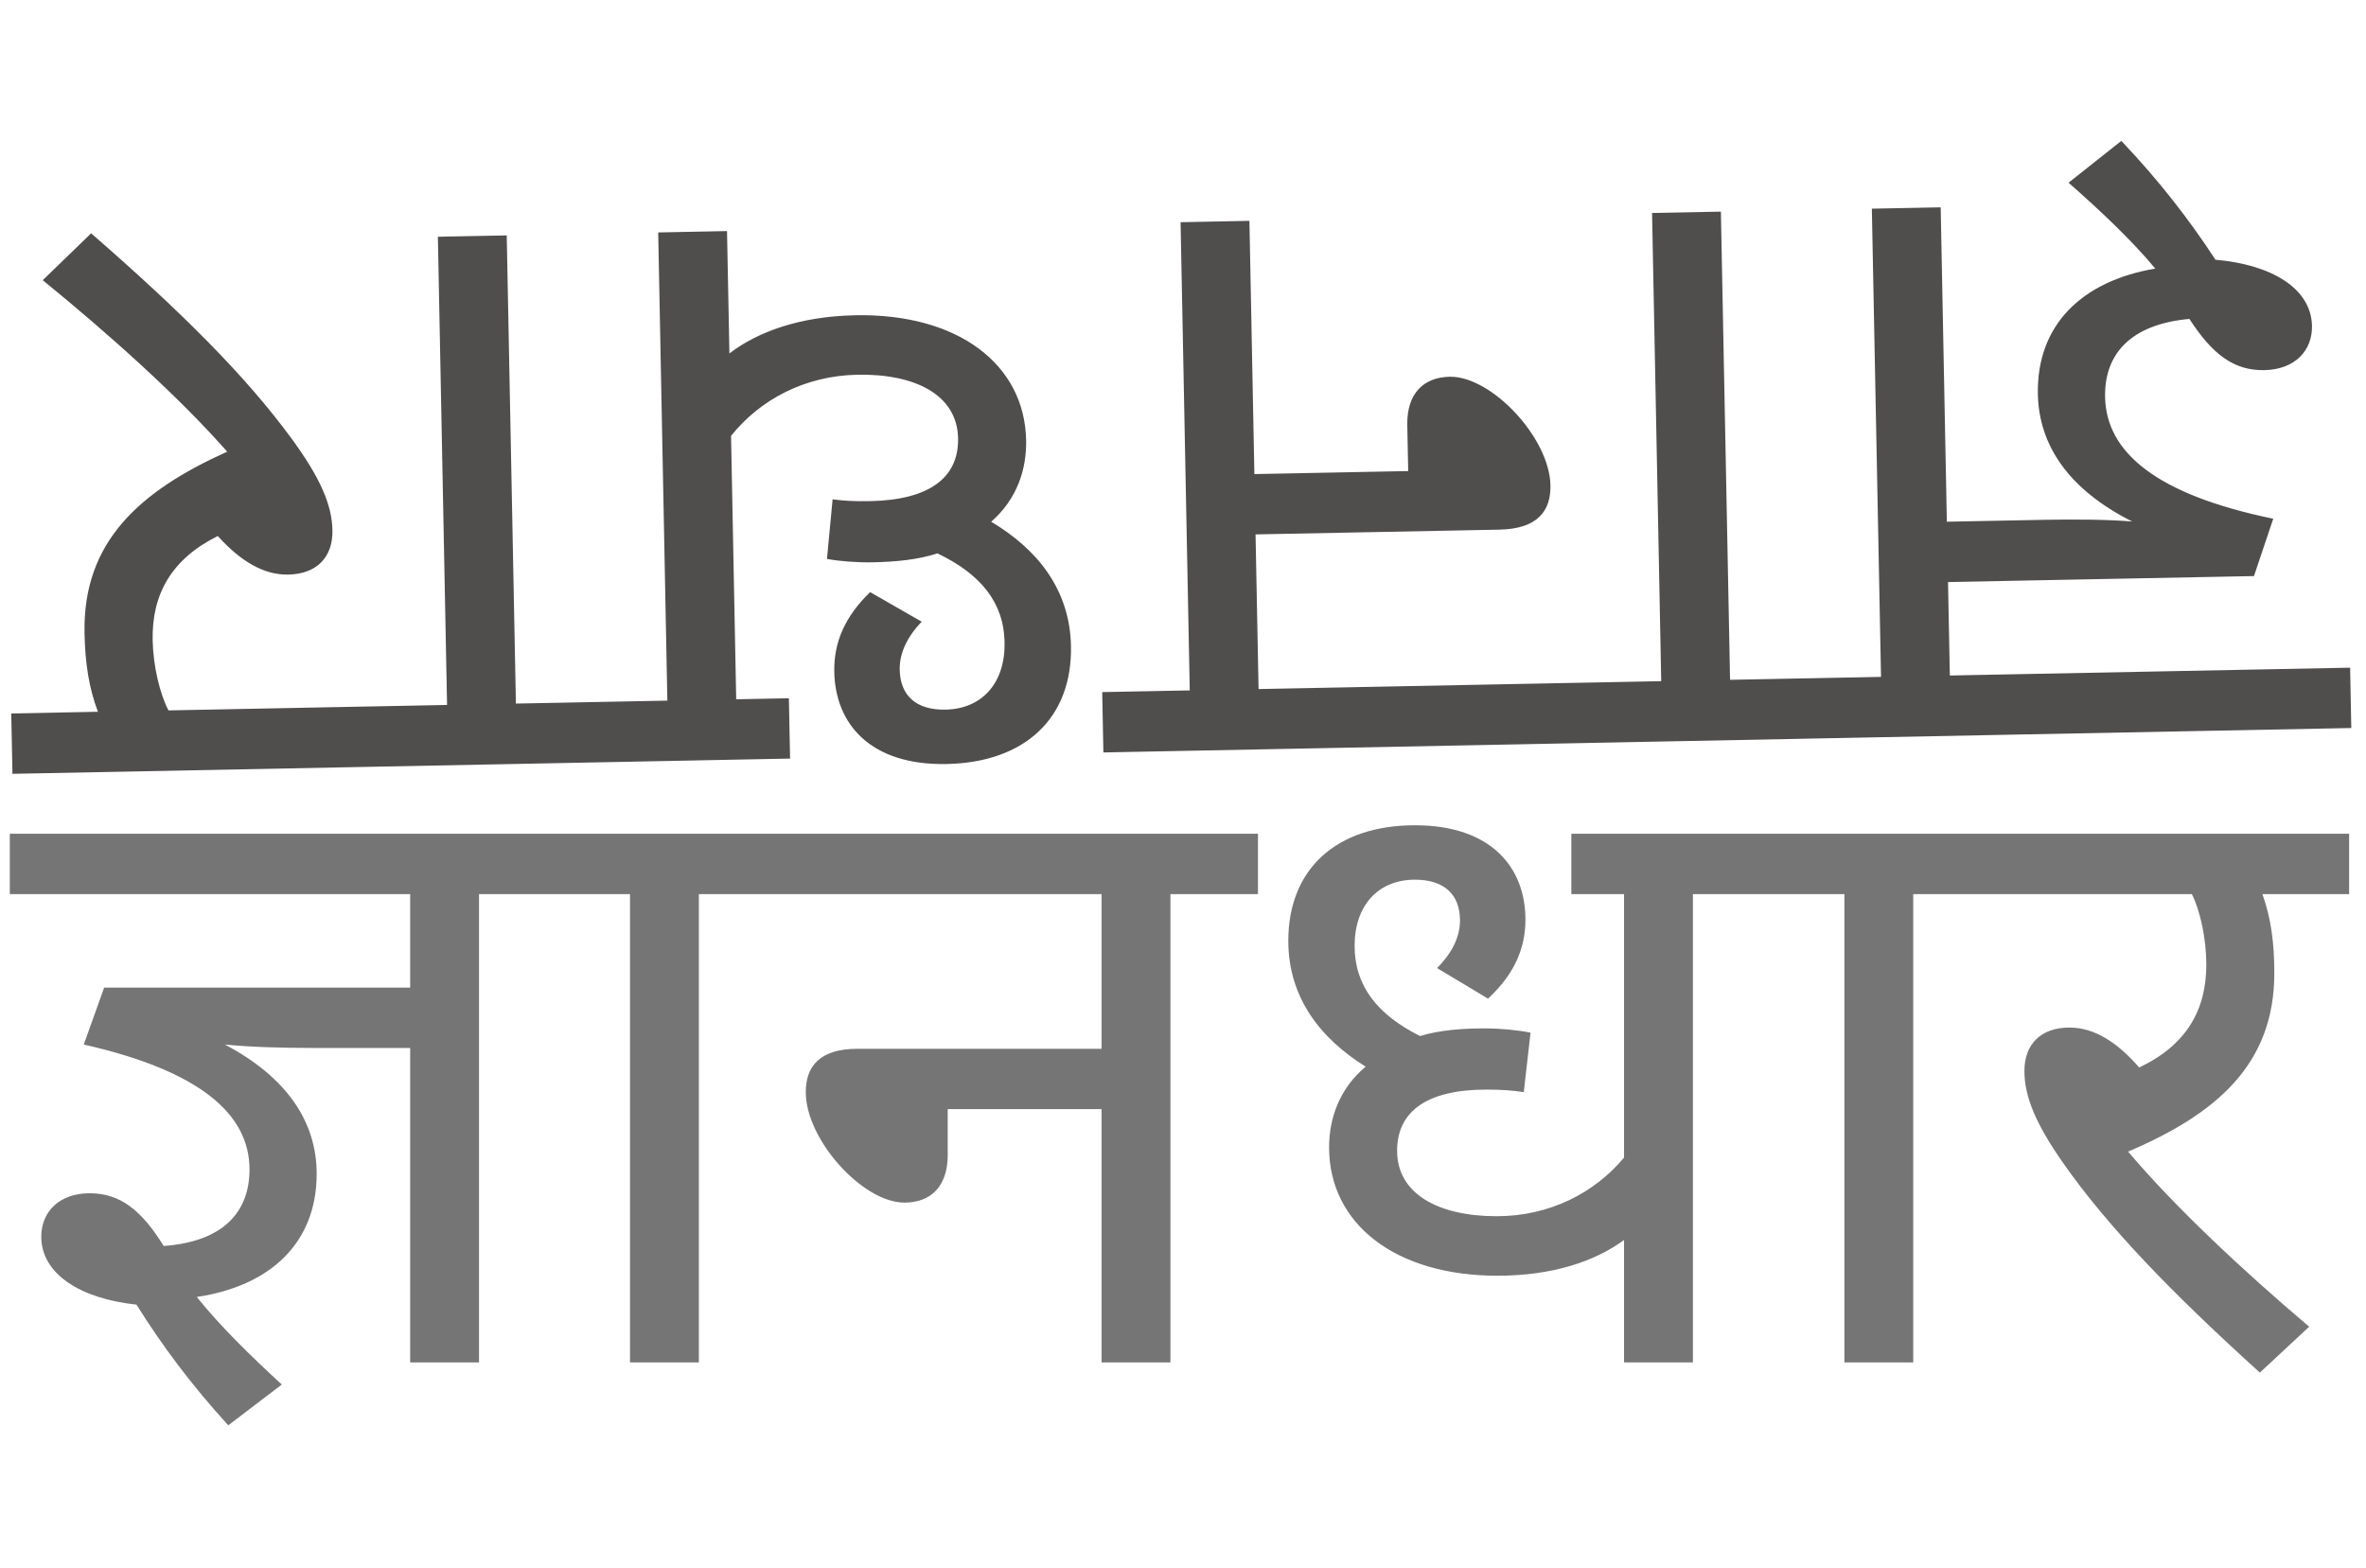
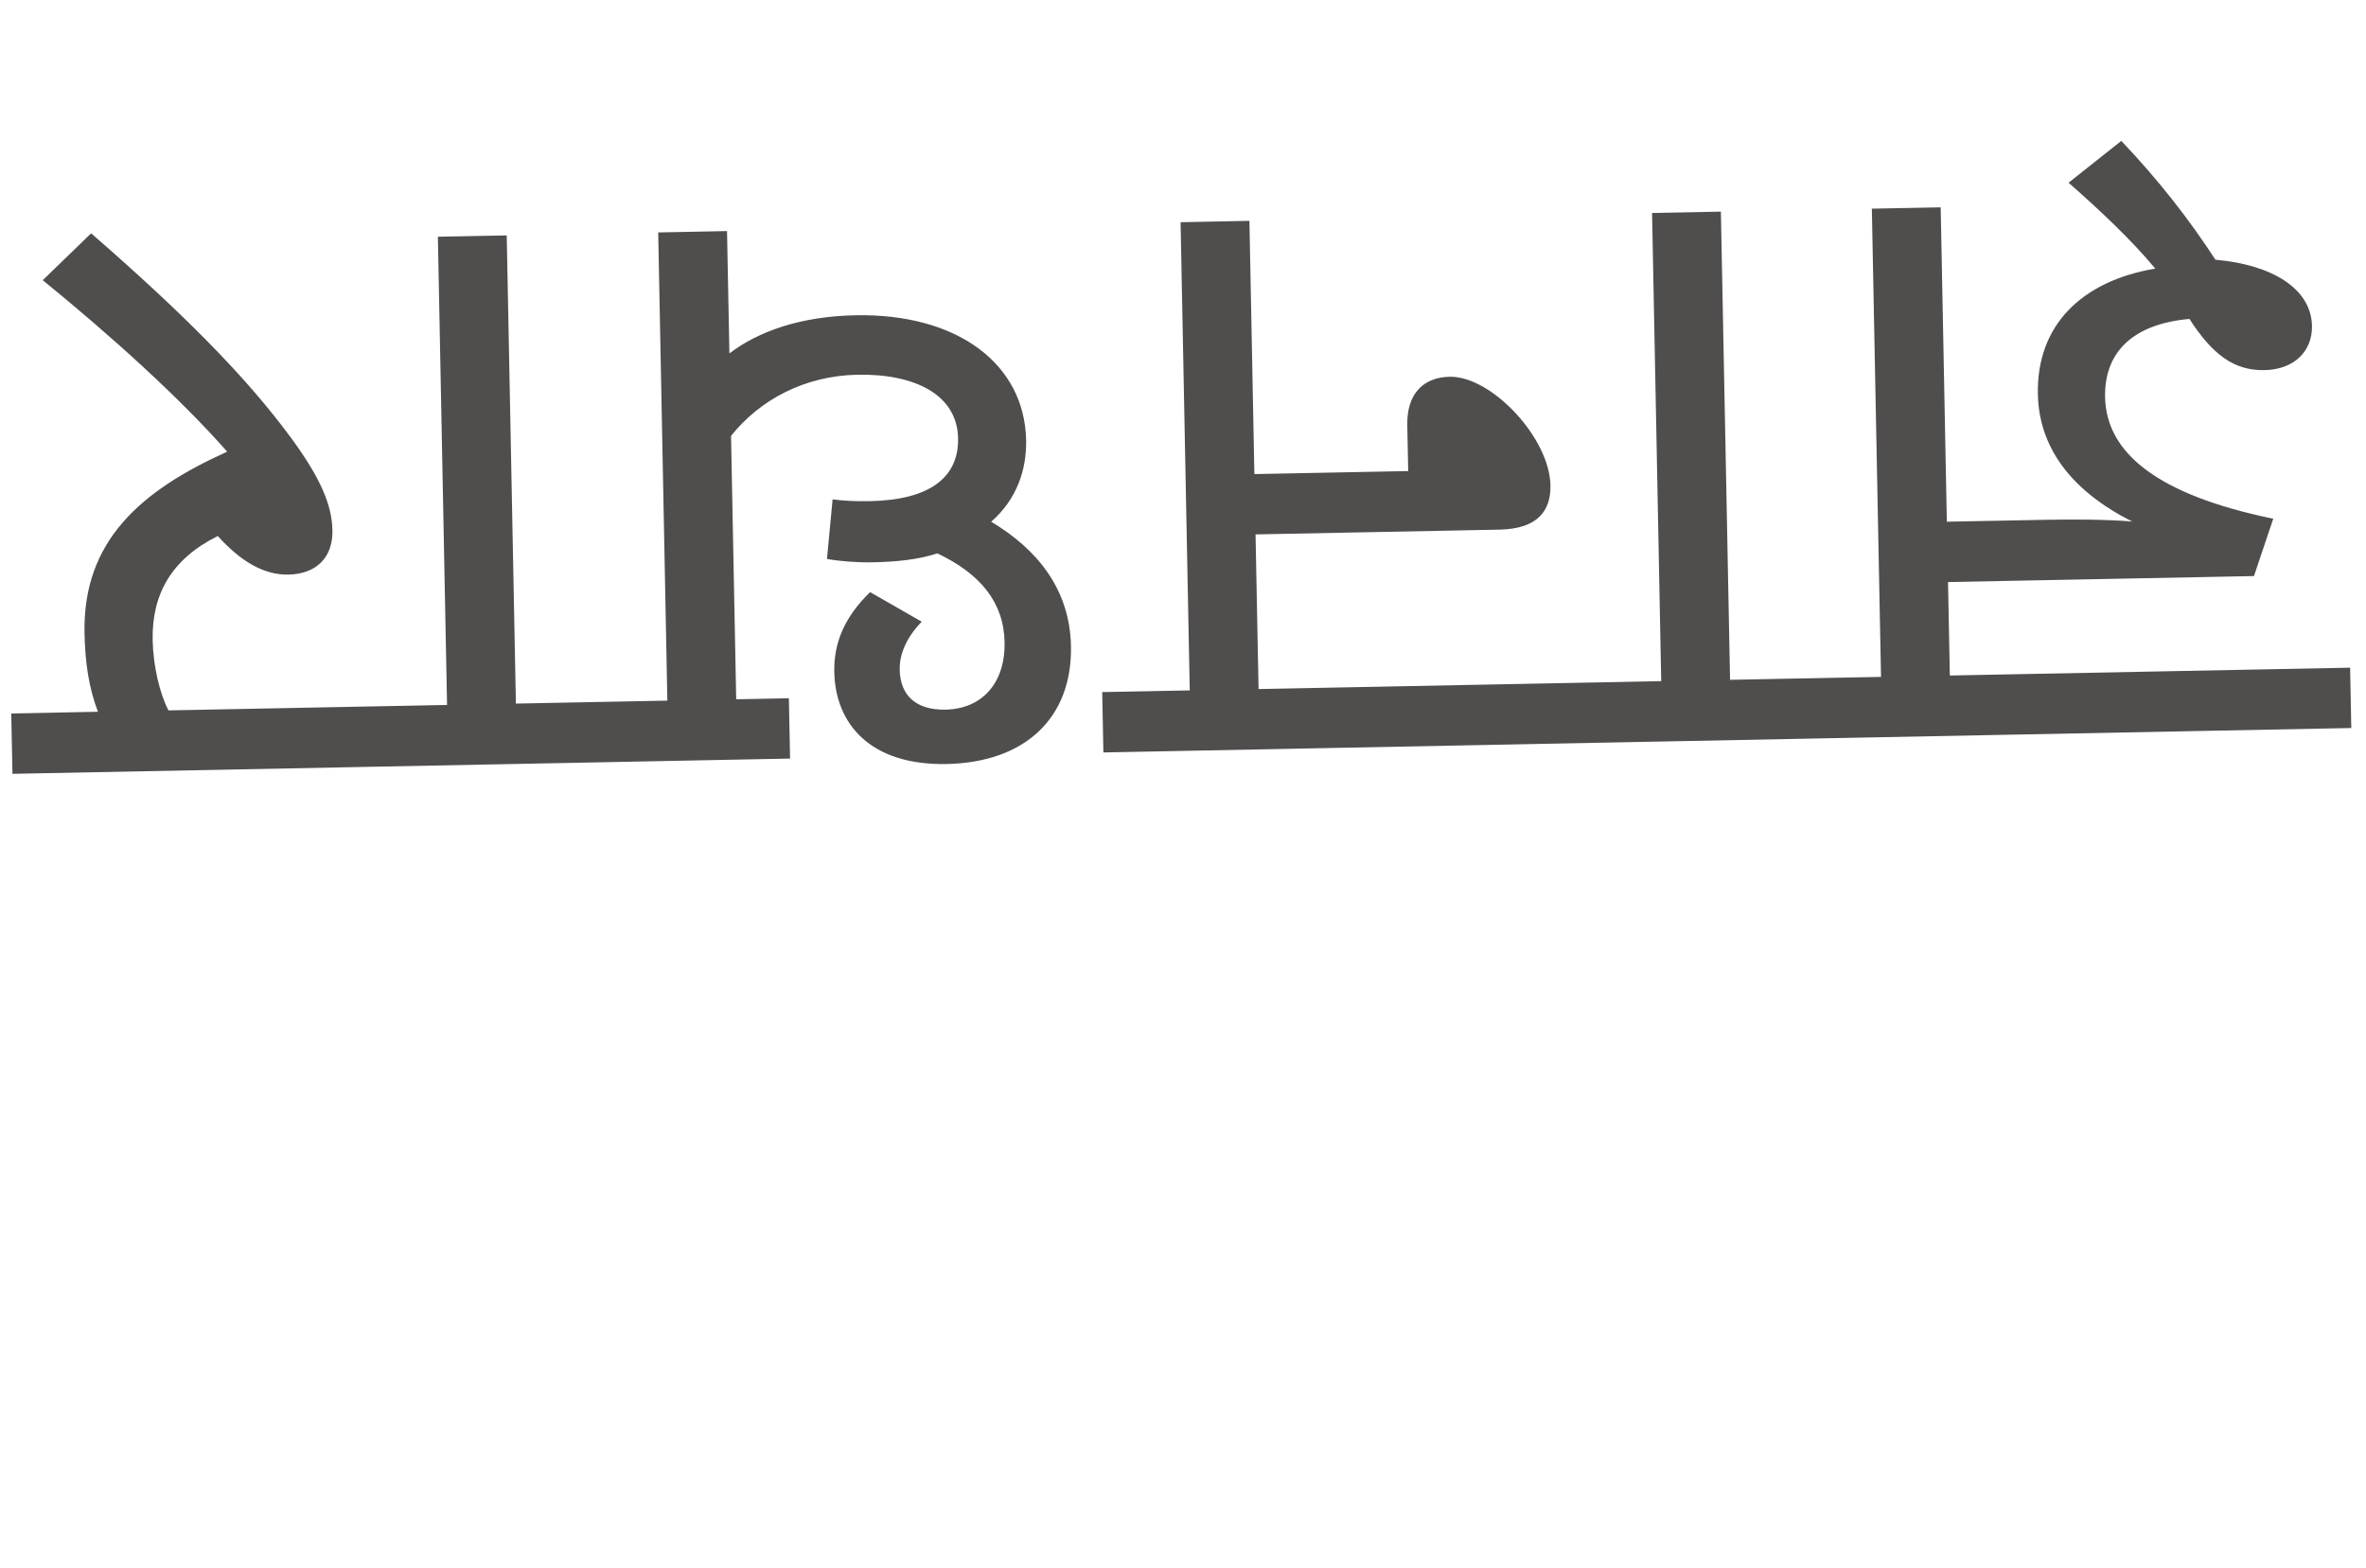
<svg xmlns="http://www.w3.org/2000/svg" width="83" height="55" viewBox="0 0 83 55" fill="none">
-   <path d="M8.753 41.031C8.753 39.092 7.024 37.572 2.939 36.647L3.654 34.649H14.389V31.369H0.344V29.252H19.875V31.369H16.804V47.799H14.389V36.767H10.99C9.916 36.767 8.783 36.737 7.888 36.647C10.095 37.81 11.109 39.391 11.109 41.18C11.109 43.595 9.499 45.116 6.904 45.503C7.739 46.547 8.813 47.59 9.886 48.575L8.008 50.006C6.726 48.604 5.682 47.203 4.787 45.772C2.819 45.563 1.448 44.698 1.448 43.386C1.448 42.521 2.074 41.865 3.147 41.865C4.221 41.865 4.966 42.462 5.742 43.714C7.829 43.565 8.753 42.521 8.753 41.031ZM24.516 31.369V47.799H22.101V31.369H19.447V29.252H27.587V31.369H24.516ZM27.163 29.252H44.13V31.369H41.059V47.799H38.643V38.913H33.246V40.524C33.246 41.627 32.65 42.193 31.726 42.193C30.265 42.193 28.267 39.987 28.267 38.317C28.267 37.422 28.744 36.796 30.086 36.796H38.643V31.369H27.163V29.252ZM62.459 31.369H59.388V47.799H56.972V43.505C55.958 44.251 54.468 44.758 52.529 44.758C48.951 44.758 46.625 42.939 46.625 40.255C46.625 39.241 46.983 38.198 47.907 37.422C46.327 36.438 45.194 35.007 45.194 33.009C45.194 30.475 46.894 28.954 49.637 28.954C52.321 28.954 53.513 30.445 53.513 32.264C53.513 33.308 53.096 34.202 52.201 35.037L50.412 33.964C50.949 33.427 51.217 32.86 51.217 32.294C51.217 31.399 50.681 30.863 49.637 30.863C48.355 30.863 47.52 31.757 47.52 33.188C47.52 34.59 48.325 35.604 49.816 36.349C50.502 36.14 51.277 36.081 52.082 36.081C52.649 36.081 53.245 36.14 53.692 36.23L53.454 38.317C53.066 38.257 52.678 38.228 52.142 38.228C50.084 38.228 49.011 38.973 49.011 40.374C49.011 41.895 50.472 42.67 52.499 42.67C54.348 42.67 55.929 41.865 56.972 40.613V31.369H55.123V29.252H62.459V31.369ZM67.117 31.369V47.799H64.702V31.369H62.048V29.252H70.189V31.369H67.117ZM81.006 46.547L79.277 48.157C76.146 45.324 73.939 43.028 72.389 40.822C71.405 39.42 71.017 38.466 71.017 37.572C71.017 36.647 71.584 36.051 72.598 36.051C73.462 36.051 74.267 36.558 75.043 37.452C76.683 36.677 77.398 35.455 77.398 33.844C77.398 32.95 77.19 31.966 76.891 31.369H69.765V29.252H82.408V31.369H79.366C79.665 32.204 79.784 33.069 79.784 34.142C79.784 37.363 77.726 39.092 74.655 40.404C76.295 42.343 78.651 44.549 81.006 46.547Z" fill="#757575" />
  <path d="M73.847 13.931C73.885 15.868 75.644 17.355 79.746 18.199L79.07 20.211L68.337 20.421L68.401 23.7L82.443 23.425L82.484 25.542L62.957 25.924L62.916 23.808L65.987 23.748L65.665 7.321L68.08 7.274L68.296 18.304L71.694 18.238C72.767 18.217 73.901 18.224 74.797 18.296C72.568 17.177 71.524 15.617 71.489 13.828C71.441 11.413 73.022 9.861 75.608 9.423C74.752 8.396 73.659 7.373 72.566 6.41L74.416 4.943C75.726 6.319 76.797 7.699 77.719 9.113C79.691 9.283 81.079 10.121 81.105 11.432C81.122 12.297 80.508 12.965 79.435 12.986C78.362 13.007 77.605 12.426 76.805 11.189C74.721 11.379 73.818 12.44 73.847 13.931ZM58.276 23.898L57.955 7.472L60.369 7.425L60.691 23.851L63.344 23.799L63.386 25.916L55.247 26.075L55.206 23.959L58.276 23.898ZM55.671 26.067L38.707 26.399L38.666 24.282L41.737 24.222L41.415 7.796L43.83 7.748L44.004 16.633L49.4 16.527L49.368 14.917C49.347 13.814 49.932 13.236 50.856 13.218C52.317 13.189 54.358 15.356 54.39 17.026C54.408 17.92 53.943 18.555 52.601 18.582L44.045 18.749L44.151 24.175L55.629 23.95L55.671 26.067ZM20.341 24.641L23.411 24.581L23.09 8.155L25.504 8.107L25.588 12.4C26.587 11.635 28.068 11.099 30.006 11.061C33.584 10.991 35.944 12.764 35.997 15.447C36.017 16.461 35.68 17.511 34.771 18.305C36.37 19.257 37.531 20.666 37.57 22.664C37.62 25.198 35.95 26.751 33.207 26.805C30.524 26.858 29.302 25.39 29.267 23.572C29.246 22.528 29.646 21.626 30.524 20.774L32.334 21.812C31.808 22.359 31.551 22.931 31.562 23.497C31.579 24.392 32.126 24.918 33.17 24.897C34.452 24.872 35.269 23.961 35.241 22.53C35.214 21.129 34.389 20.131 32.884 19.415C32.202 19.637 31.428 19.712 30.623 19.728C30.057 19.739 29.459 19.691 29.01 19.61L29.208 17.519C29.597 17.571 29.985 17.593 30.521 17.582C32.578 17.542 33.637 16.776 33.61 15.375C33.58 13.854 32.104 13.108 30.077 13.147C28.228 13.184 26.664 14.02 25.645 15.292L25.826 24.534L27.674 24.498L27.716 26.614L20.382 26.758L20.341 24.641ZM15.683 24.733L15.361 8.306L17.776 8.259L18.098 24.685L20.751 24.633L20.792 26.75L12.654 26.909L12.612 24.793L15.683 24.733ZM1.499 9.83L3.197 8.186C6.383 10.957 8.634 13.209 10.227 15.385C11.239 16.767 11.645 17.713 11.662 18.608C11.68 19.532 11.126 20.139 10.112 20.159C9.247 20.176 8.433 19.685 7.64 18.806C6.015 19.613 5.324 20.849 5.355 22.459C5.373 23.354 5.601 24.334 5.911 24.924L13.036 24.784L13.077 26.901L0.437 27.149L0.395 25.032L3.436 24.972C3.122 24.143 2.986 23.281 2.965 22.208C2.902 18.988 4.925 17.219 7.97 15.847C6.292 13.941 3.894 11.781 1.499 9.83Z" fill="#504D4D" />
</svg>